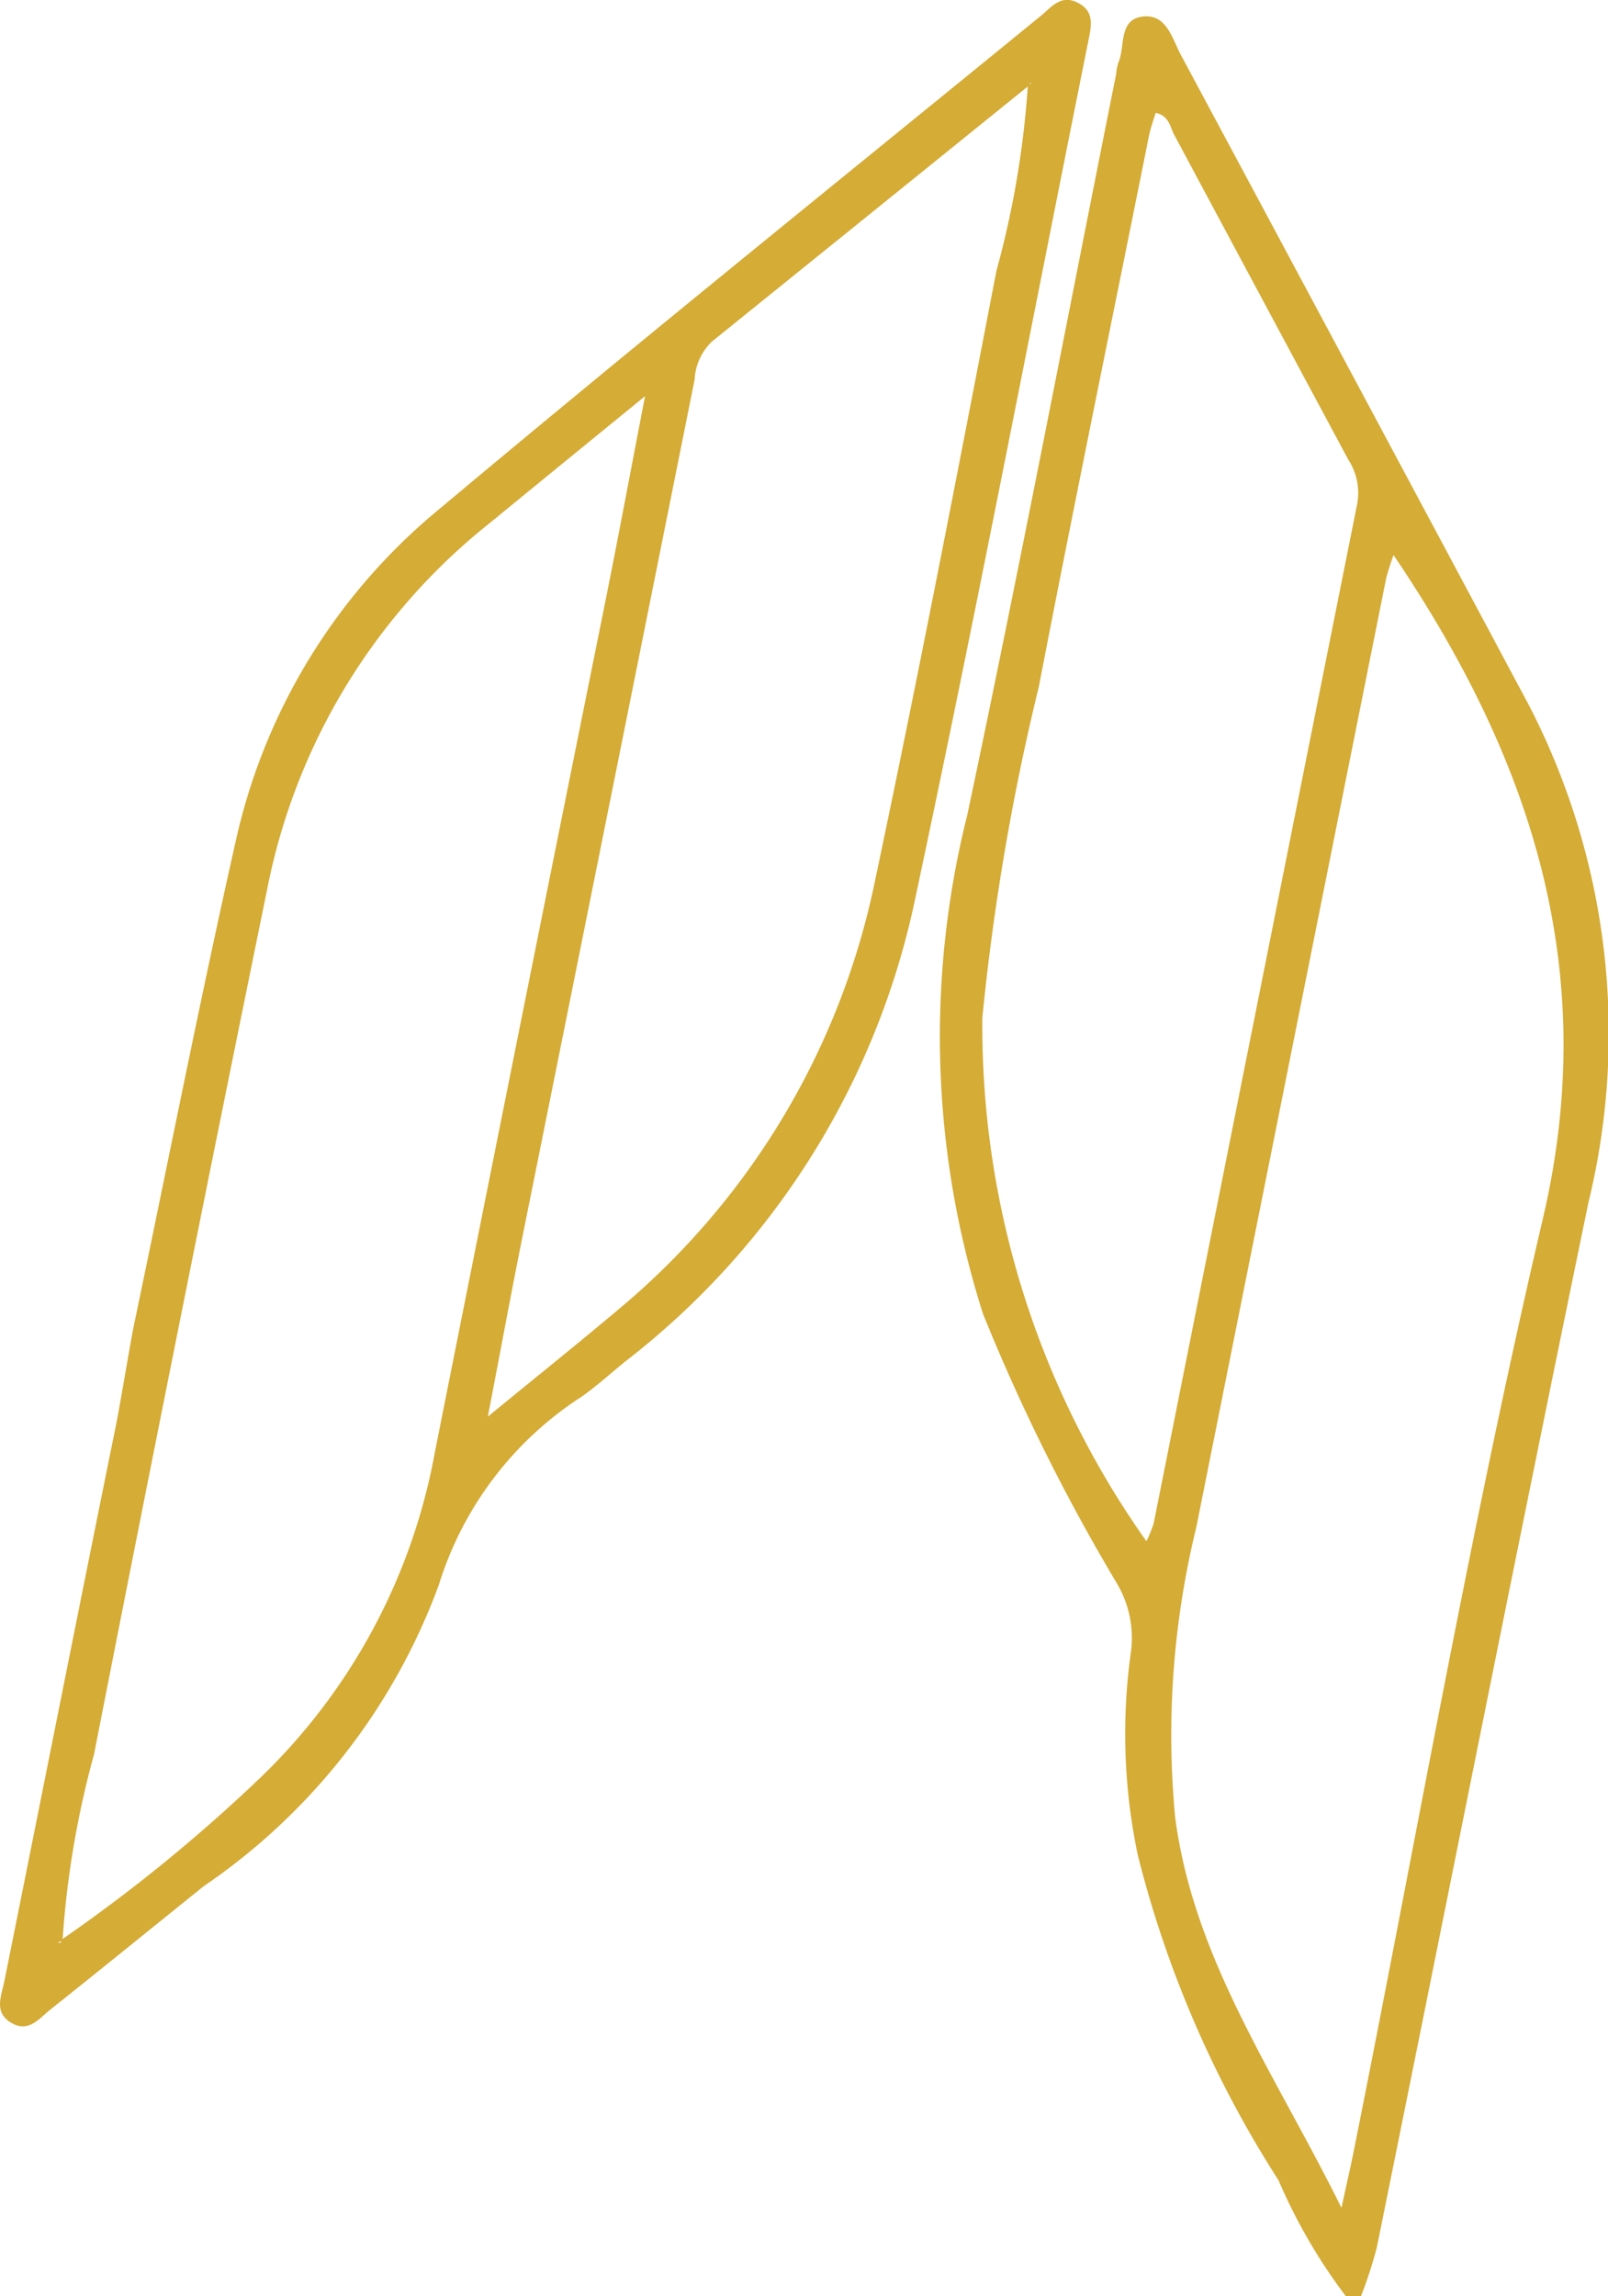
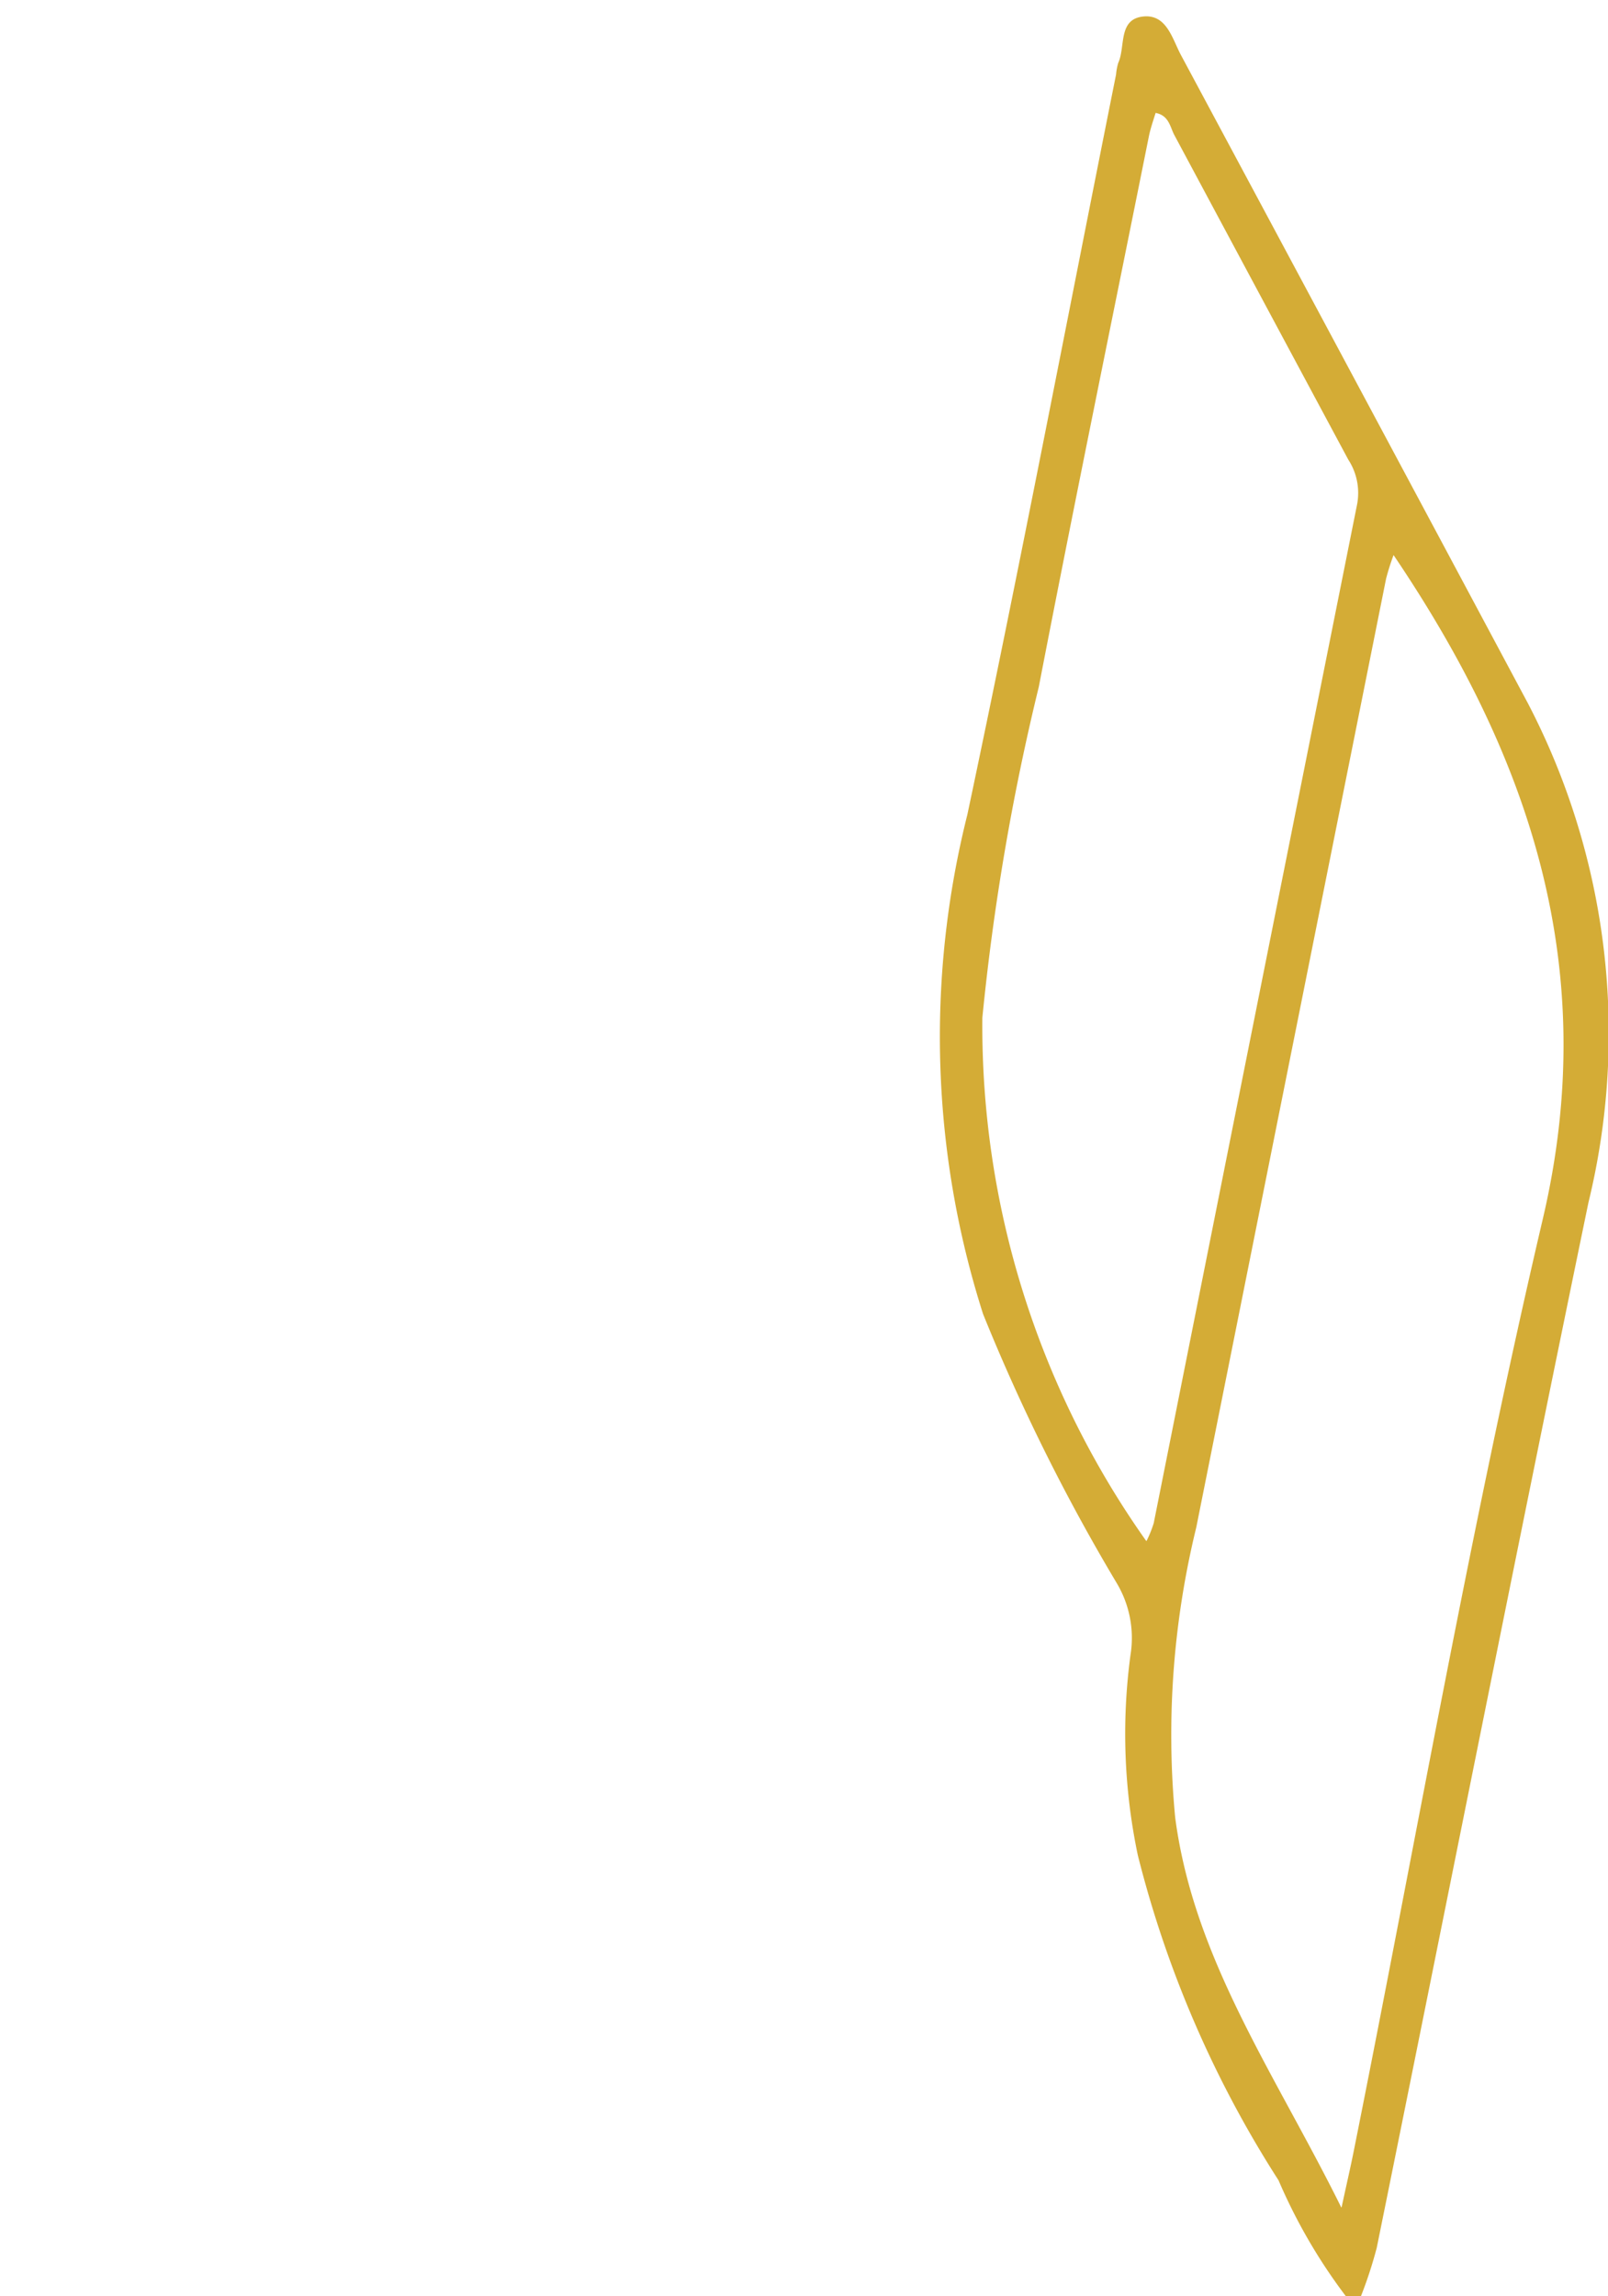
<svg xmlns="http://www.w3.org/2000/svg" width="20.456" height="29.204" viewBox="0 0 20.456 29.204">
  <g transform="translate(-78.734 -2.989)">
    <path d="M483.1,443.442a7.011,7.011,0,0,1-.855-1.472,13.909,13.909,0,0,1-1.79-4.134,7.5,7.5,0,0,1-.093-2.552,1.361,1.361,0,0,0-.176-.911,24.831,24.831,0,0,1-1.7-3.422,11.591,11.591,0,0,1-.2-6.351c.663-3.131,1.264-6.276,1.892-9.415a.708.708,0,0,1,.028-.148c.091-.2,0-.538.294-.586.315-.05.388.268.5.481q2.212,4.124,4.417,8.251a9.087,9.087,0,0,1,.77,6.351c-.915,4.428-1.794,8.863-2.693,13.294a5.47,5.47,0,0,1-.2.613Zm-.053-1.129c.071-.329.116-.521.154-.713.793-3.957,1.487-7.937,2.407-11.864.743-3.172-.156-5.858-1.9-8.438a3.07,3.07,0,0,0-.095.3q-1.208,6.034-2.415,12.068a11.115,11.115,0,0,0-.268,3.69C481.168,439.162,482.2,440.612,483.042,442.313Zm-2.481-8.476a1.5,1.5,0,0,0,.091-.226q1.292-6.481,2.588-12.962a.777.777,0,0,0-.113-.565q-1.106-2.061-2.21-4.123c-.056-.1-.067-.254-.241-.287-.031.1-.066.2-.086.3-.468,2.332-.948,4.662-1.4,7a30.23,30.23,0,0,0-.718,4.208A11.337,11.337,0,0,0,480.561,433.837Z" transform="translate(-387.246 -411.249)" fill="#d4ac36" />
-     <path d="M450.846,437.919c-.652.525-1.3,1.051-1.955,1.573-.139.111-.269.288-.481.171-.238-.131-.141-.336-.1-.534.475-2.361.943-4.723,1.422-7.082.06-.3.2-1.157.237-1.313.428-2.045.832-4.1,1.291-6.135a7.593,7.593,0,0,1,2.6-4.21c2.521-2.114,5.085-4.177,7.634-6.258.134-.109.26-.285.481-.163.189.1.169.263.134.437-.74,3.681-1.445,7.369-2.23,11.04a10.034,10.034,0,0,1-3.67,5.8c-.183.148-.357.307-.548.443a4.395,4.395,0,0,0-1.824,2.4A7.954,7.954,0,0,1,450.846,437.919Zm10.495-22.9q-2.013,1.627-4.029,3.253a.724.724,0,0,0-.221.486Q456,424.2,454.905,429.64c-.145.721-.278,1.445-.444,2.306.624-.511,1.132-.918,1.63-1.337a9.611,9.611,0,0,0,3.3-5.5c.544-2.572,1.042-5.154,1.54-7.736a11.837,11.837,0,0,0,.4-2.364l.052-.023c-.008,0-.019,0-.023,0A.2.2,0,0,0,461.34,415.015Zm-12.3,23.578a20.654,20.654,0,0,0,2.49-2.024,7.639,7.639,0,0,0,2.257-4.178q1.084-5.445,2.182-10.887c.16-.8.309-1.6.491-2.541-.736.6-1.356,1.106-1.975,1.613a7.882,7.882,0,0,0-2.826,4.628q-1.126,5.512-2.209,11.034a11.864,11.864,0,0,0-.4,2.363l-.058.032c.01,0,.027.006.031,0A.179.179,0,0,0,449.042,438.593Z" transform="translate(-369.521 -410.939)" fill="#d4ac36" />
  </g>
</svg>